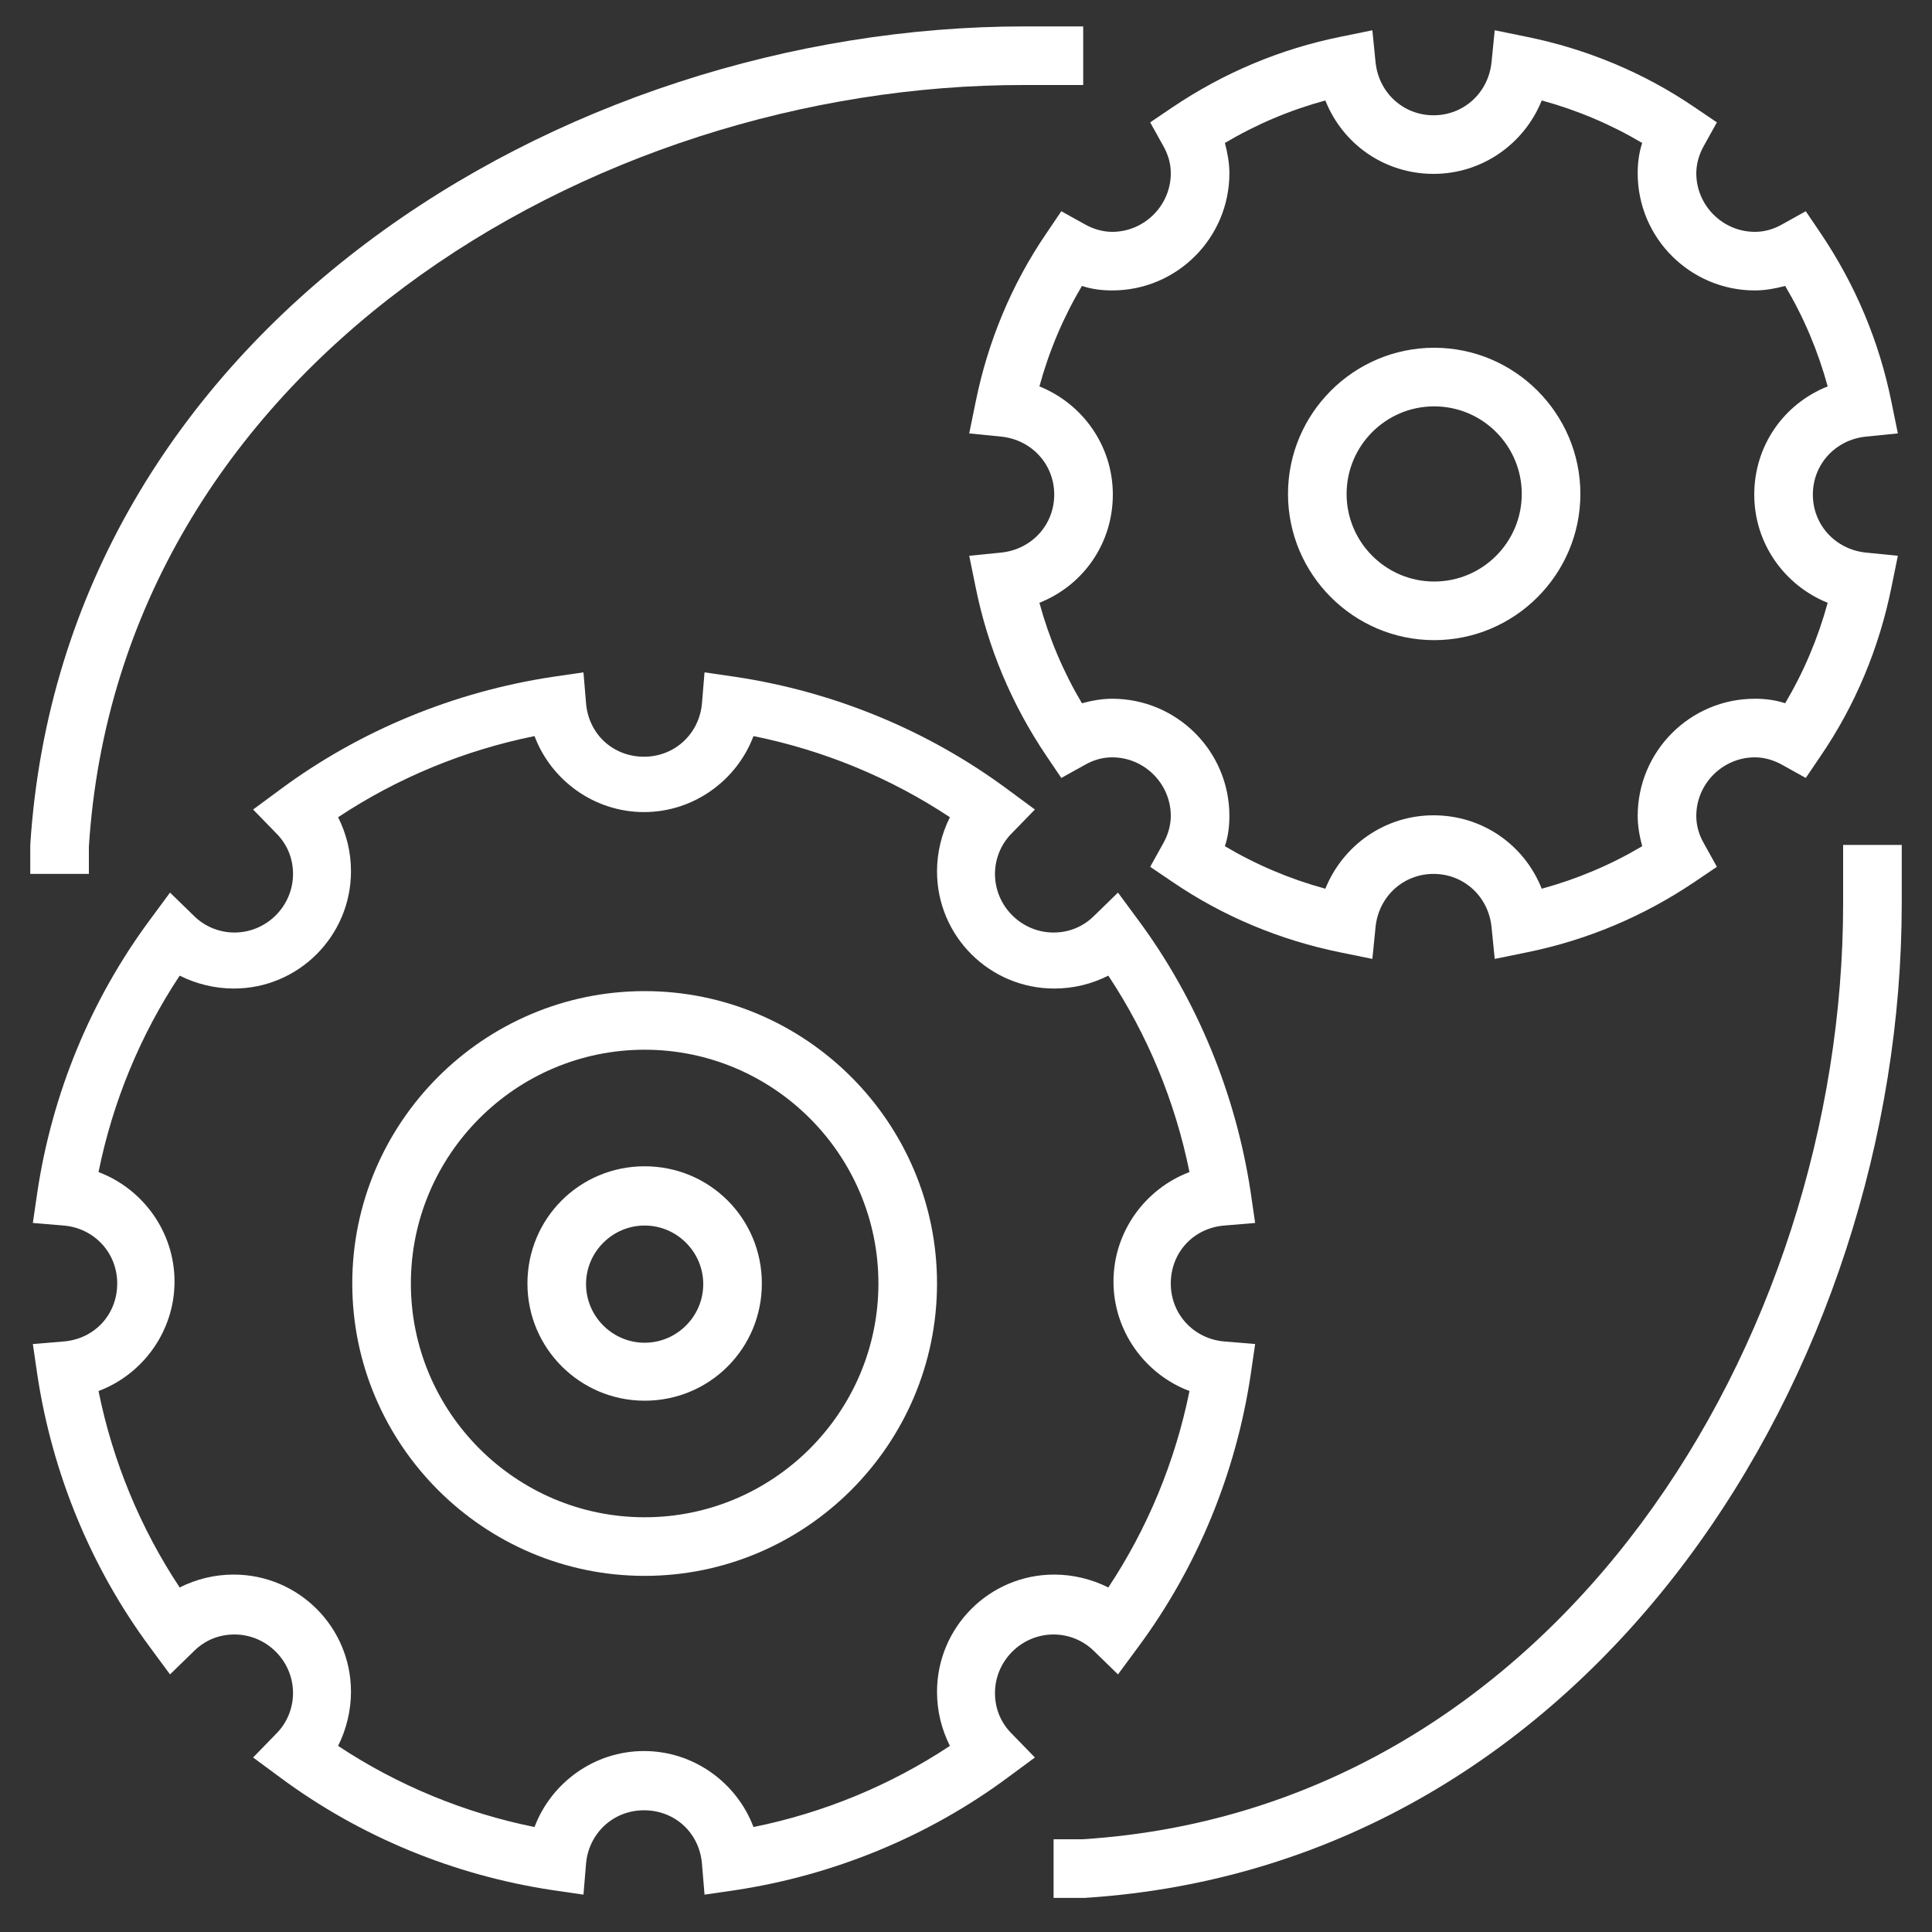
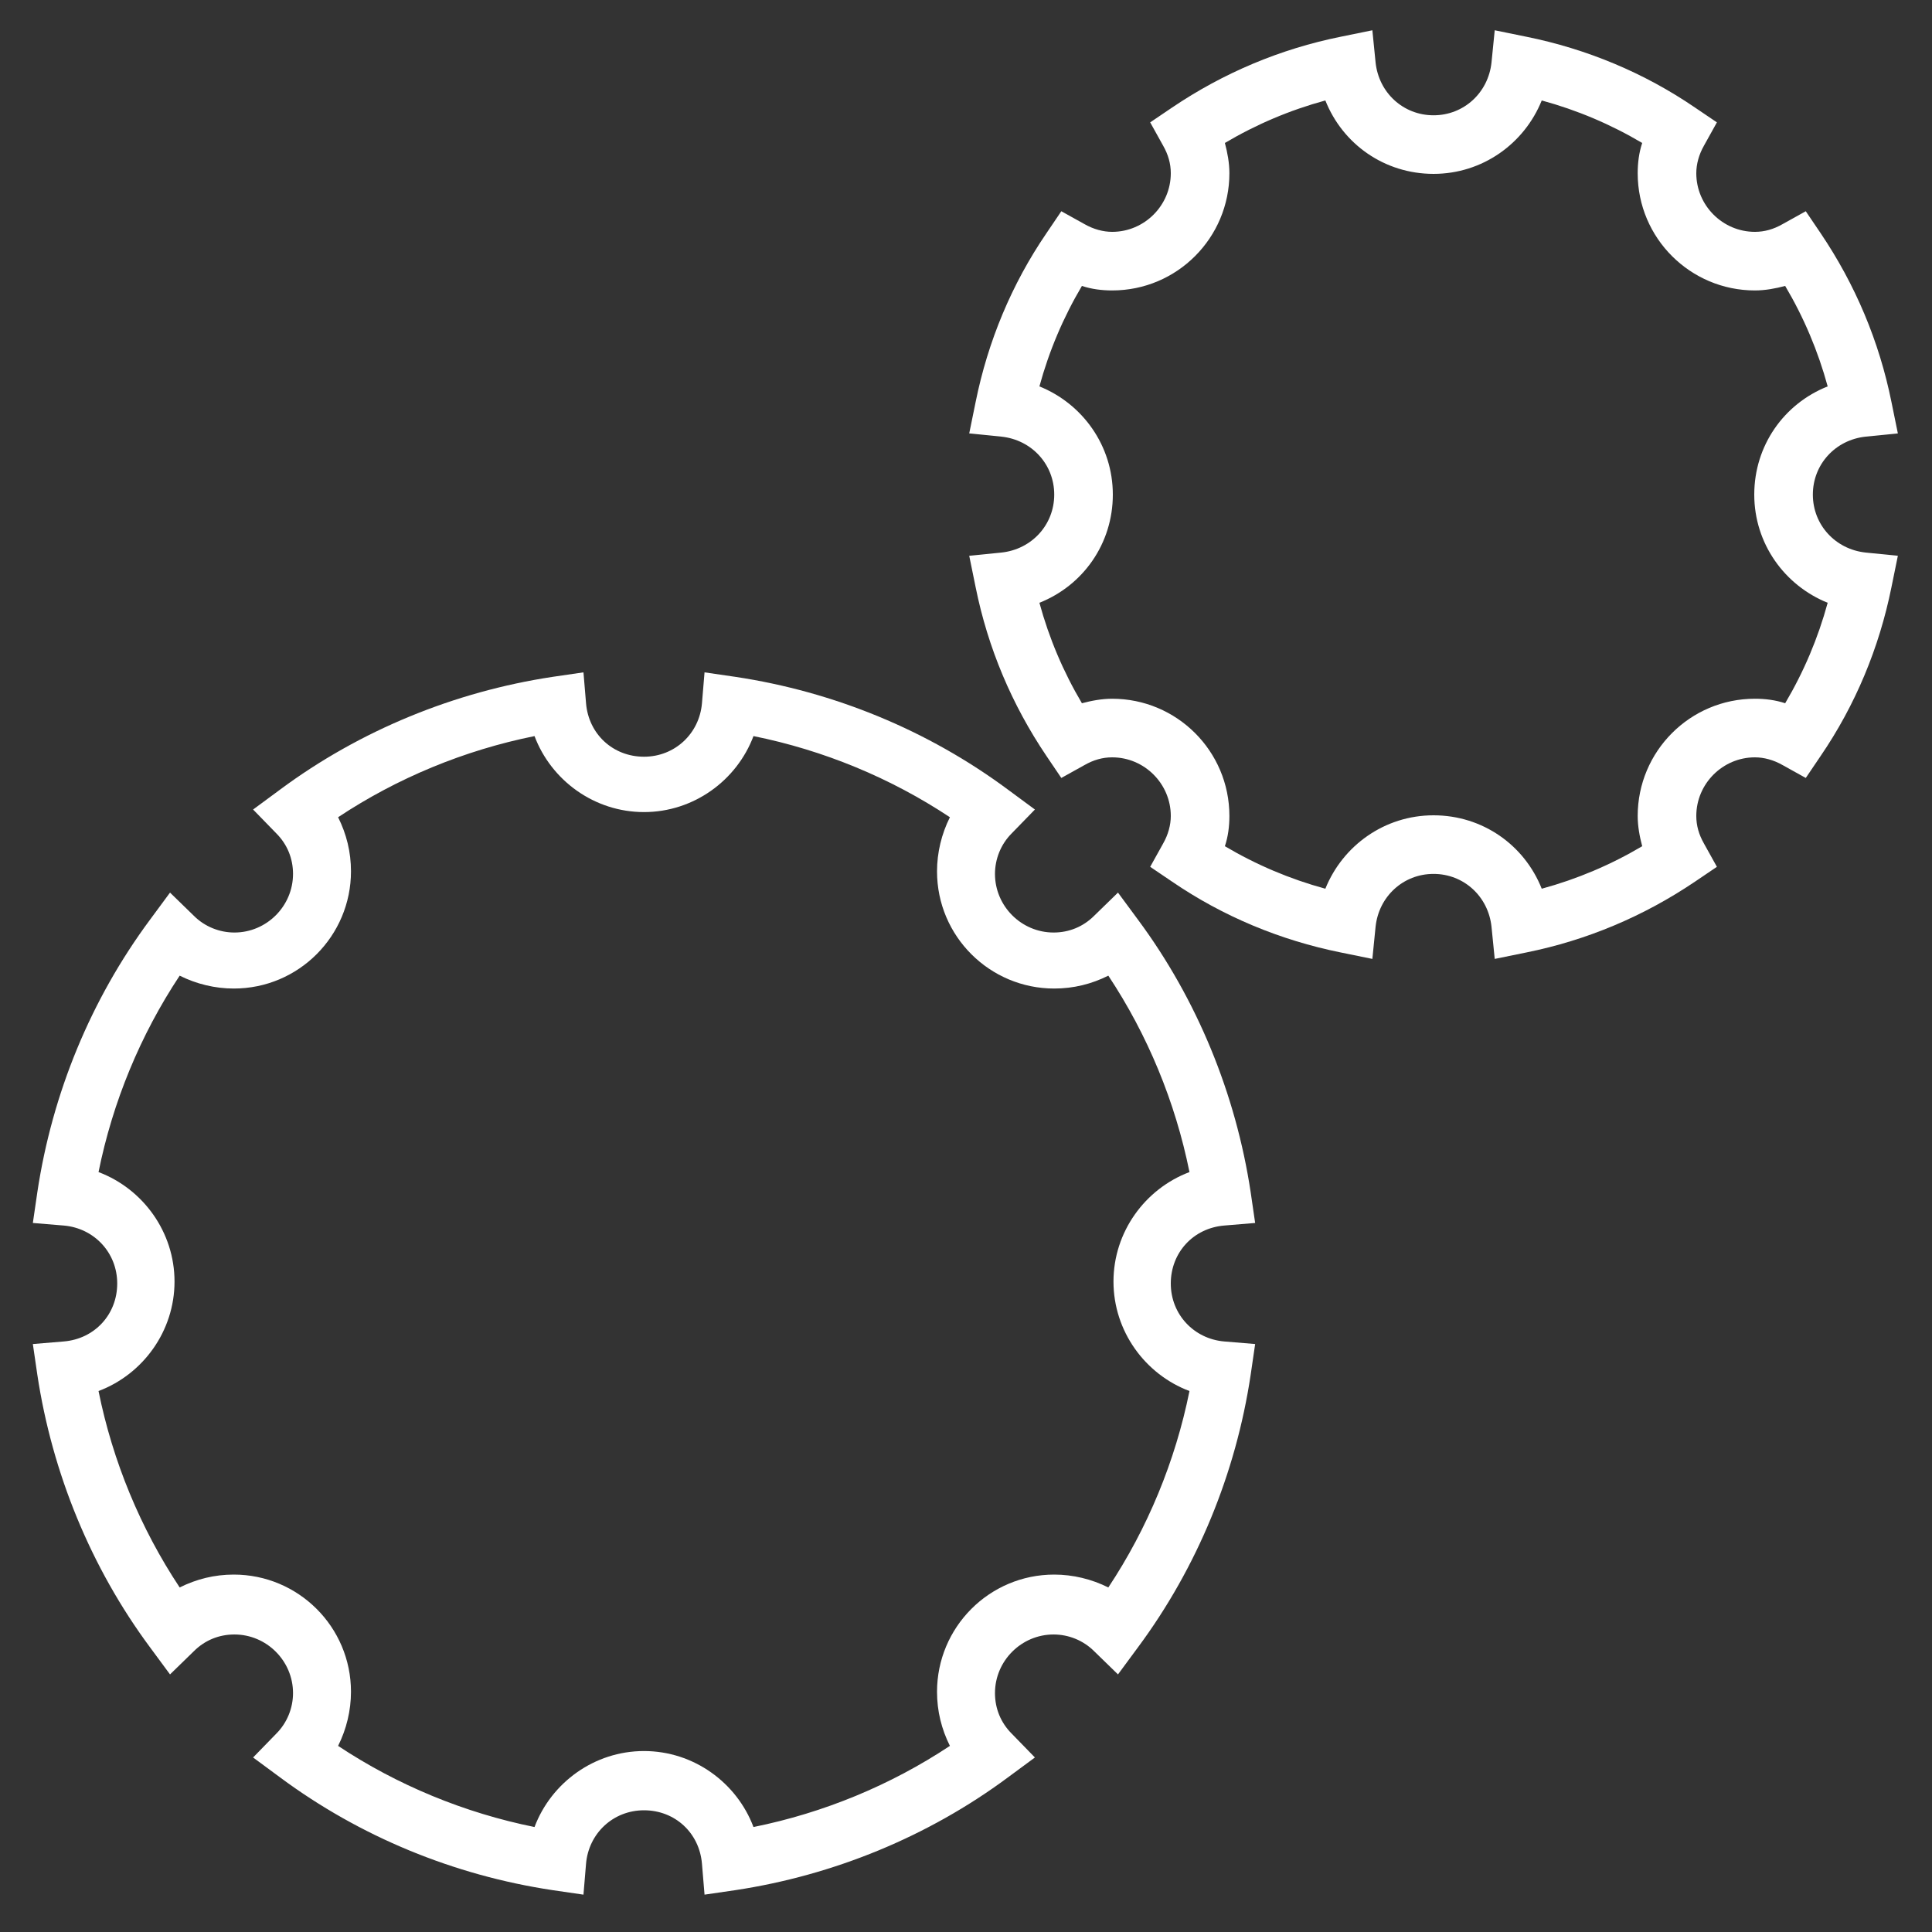
<svg xmlns="http://www.w3.org/2000/svg" id="Layer_1" data-name="Layer 1" viewBox="0 0 30 30">
  <rect x="0" y="0" width="30" height="30" fill="#333333" stroke="none" />
  <defs>
    <style>
      .cls-1 {
        fill: #fff;
      }
    </style>
  </defs>
  <path class="cls-1" d="m10.94,29.42l-.04-.48c-.04-.48-.42-.83-.9-.83s-.86.36-.9.83l-.04.48-.48-.07c-1.53-.23-2.99-.83-4.23-1.75l-.42-.31.36-.37c.17-.17.26-.4.26-.63,0-.5-.41-.91-.91-.91-.24,0-.46.09-.63.26l-.37.36-.31-.42c-.92-1.24-1.52-2.71-1.75-4.23l-.07-.48.48-.04c.48-.04.83-.42.83-.9s-.36-.86-.83-.9l-.48-.04.07-.48c.23-1.53.83-2.99,1.75-4.23l.31-.42.37.36c.17.17.4.26.63.26.5,0,.91-.41.91-.91,0-.24-.09-.46-.26-.63l-.36-.37.42-.31c1.24-.92,2.71-1.52,4.23-1.75l.48-.07.04.48c.04.48.42.83.9.83s.86-.36.9-.83l.04-.48.48.07c1.53.23,2.99.83,4.23,1.75l.42.31-.36.37c-.17.17-.26.4-.26.63,0,.5.41.91.91.91.24,0,.46-.09.63-.26l.37-.36.31.42c.92,1.24,1.52,2.71,1.75,4.23l.07.48-.48.04c-.48.04-.83.42-.83.9s.36.86.83.9l.48.04-.07.48c-.23,1.53-.83,2.99-1.75,4.23l-.31.42-.37-.36c-.17-.17-.4-.26-.63-.26-.5,0-.91.41-.91.91,0,.24.09.46.26.63l.36.37-.42.31c-1.24.92-2.71,1.52-4.23,1.75l-.48.07Zm-.94-2.23c.77,0,1.44.49,1.7,1.18,1.09-.22,2.13-.65,3.05-1.26-.13-.26-.2-.54-.2-.84,0-1,.81-1.82,1.82-1.82.29,0,.58.07.84.2.61-.92,1.04-1.96,1.26-3.05-.69-.26-1.18-.93-1.18-1.7s.49-1.44,1.18-1.7c-.22-1.09-.65-2.13-1.26-3.05-.26.13-.54.2-.84.2-1,0-1.82-.81-1.82-1.82,0-.29.07-.58.2-.84-.92-.61-1.96-1.04-3.05-1.26-.26.69-.93,1.18-1.7,1.18s-1.44-.49-1.7-1.18c-1.09.22-2.13.65-3.05,1.26.13.26.2.54.2.84,0,1-.81,1.82-1.82,1.82-.29,0-.58-.07-.84-.2-.61.92-1.04,1.96-1.26,3.05.69.26,1.18.93,1.18,1.7s-.49,1.44-1.18,1.7c.22,1.09.65,2.13,1.26,3.05.26-.13.54-.2.84-.2,1,0,1.82.81,1.82,1.82,0,.29-.07.58-.2.84.92.61,1.96,1.04,3.05,1.26.26-.69.93-1.18,1.7-1.18Z" />
-   <path class="cls-1" d="m10.01,24.47c-2.5,0-4.54-2.04-4.54-4.54s2.04-4.54,4.54-4.54,4.54,2.04,4.54,4.54-2.04,4.54-4.54,4.54Zm0-8.17c-2,0-3.63,1.63-3.63,3.63s1.63,3.63,3.63,3.63,3.63-1.63,3.63-3.63-1.63-3.63-3.63-3.63Z" />
-   <path class="cls-1" d="m10.01,21.75c-1,0-1.82-.81-1.82-1.82s.81-1.82,1.82-1.82,1.82.81,1.82,1.82-.81,1.82-1.82,1.82Zm0-2.72c-.5,0-.91.41-.91.91s.41.91.91.91.91-.41.91-.91-.41-.91-.91-.91Z" />
  <path class="cls-1" d="m23.21,14.89l-.05-.5c-.05-.47-.43-.82-.9-.82s-.85.35-.9.82l-.05.5-.49-.1c-.94-.19-1.83-.56-2.62-1.1l-.34-.23.2-.36c.08-.14.12-.29.12-.43,0-.5-.41-.91-.91-.91-.15,0-.29.04-.43.12l-.36.2-.23-.34c-.54-.8-.91-1.68-1.1-2.62l-.1-.49.5-.05c.47-.05.82-.43.82-.9s-.35-.85-.82-.9l-.5-.05.1-.49c.19-.94.56-1.83,1.1-2.62l.23-.34.36.2c.14.08.29.12.43.12.5,0,.91-.41.91-.91,0-.15-.04-.29-.12-.43l-.2-.36.34-.23c.8-.54,1.68-.91,2.62-1.1l.49-.1.05.5c.05.47.43.82.9.82s.85-.35.9-.82l.05-.5.49.1c.94.19,1.83.56,2.62,1.1l.34.23-.2.36c-.08.14-.12.29-.12.43,0,.5.41.91.91.91.15,0,.29-.04.43-.12l.36-.2.23.34c.54.8.91,1.68,1.1,2.62l.1.49-.5.05c-.47.05-.82.43-.82.9s.35.85.82.9l.5.05-.1.49c-.19.94-.56,1.83-1.1,2.62l-.23.34-.36-.2c-.14-.08-.29-.12-.43-.12-.5,0-.91.41-.91.91,0,.15.04.29.12.43l.2.36-.34.23c-.8.54-1.68.91-2.62,1.1l-.49.1Zm-.95-2.23c.76,0,1.41.46,1.68,1.14.55-.15,1.07-.37,1.56-.66-.04-.15-.07-.31-.07-.47,0-1,.81-1.82,1.82-1.82.16,0,.32.02.47.07.29-.49.51-1.01.66-1.56-.67-.27-1.14-.92-1.14-1.68s.46-1.41,1.14-1.68c-.15-.55-.37-1.07-.66-1.56-.15.04-.31.07-.47.07-1,0-1.82-.81-1.82-1.82,0-.16.02-.32.07-.47-.49-.29-1.01-.51-1.56-.66-.27.67-.92,1.14-1.68,1.14s-1.41-.46-1.68-1.14c-.55.15-1.07.37-1.56.66.04.15.07.31.07.47,0,1-.81,1.82-1.82,1.82-.16,0-.32-.02-.47-.07-.29.49-.51,1.01-.66,1.56.67.27,1.14.92,1.14,1.68s-.46,1.41-1.14,1.68c.15.55.37,1.07.66,1.56.15-.04.31-.07.47-.07,1,0,1.82.81,1.82,1.82,0,.16-.02.32-.07.47.49.29,1.01.51,1.56.66.27-.67.92-1.14,1.68-1.14Z" />
-   <path class="cls-1" d="m22.27,9.94c-1.25,0-2.27-1.02-2.27-2.27s1.02-2.27,2.27-2.27,2.27,1.02,2.27,2.27-1.02,2.27-2.27,2.27Zm0-3.63c-.75,0-1.36.61-1.36,1.36s.61,1.36,1.36,1.36,1.36-.61,1.36-1.36-.61-1.36-1.36-1.36Z" />
-   <path class="cls-1" d="m1.38,13.57H.47v-.45C.98,5.15,8.72.41,15.91.41h.91v.91h-.91C9.14,1.31,1.85,5.74,1.38,13.15v.43Z" />
-   <path class="cls-1" d="m16.36,29.47v-.91h.45c7.38-.47,11.81-7.76,11.81-14.53v-.91h.91v.91c0,7.19-4.74,14.93-12.68,15.44h-.48Z" />
</svg>